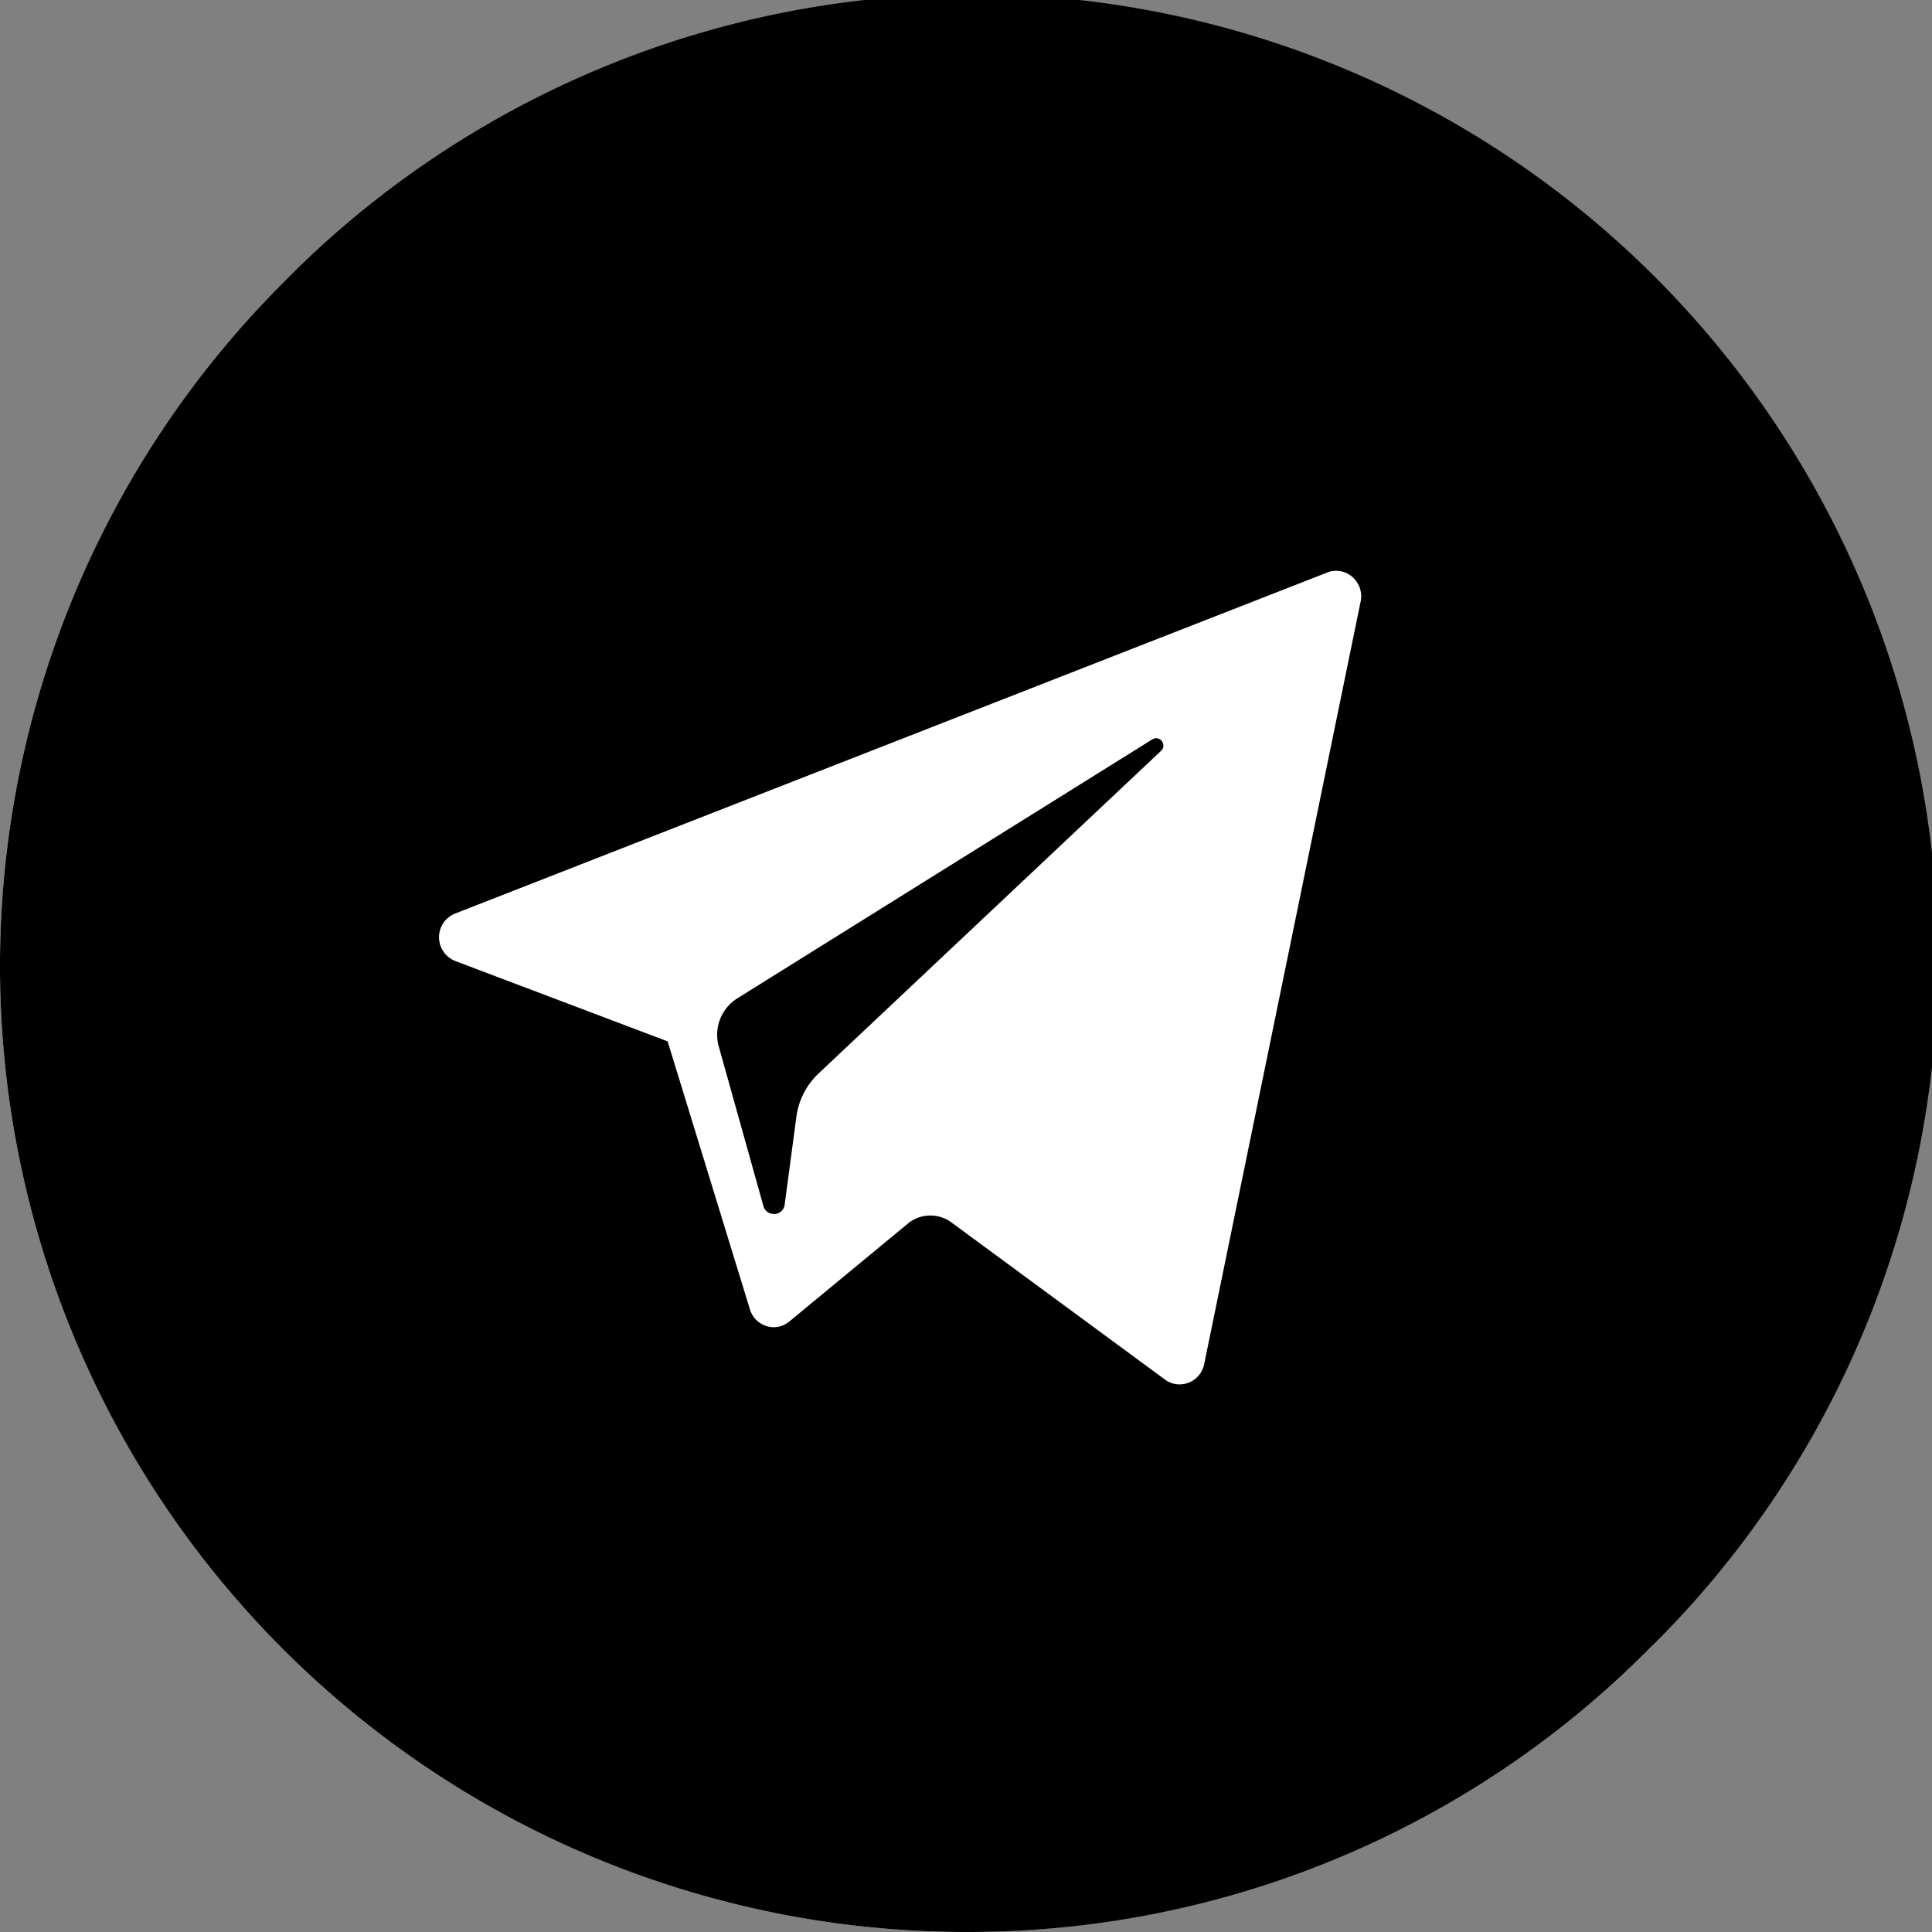
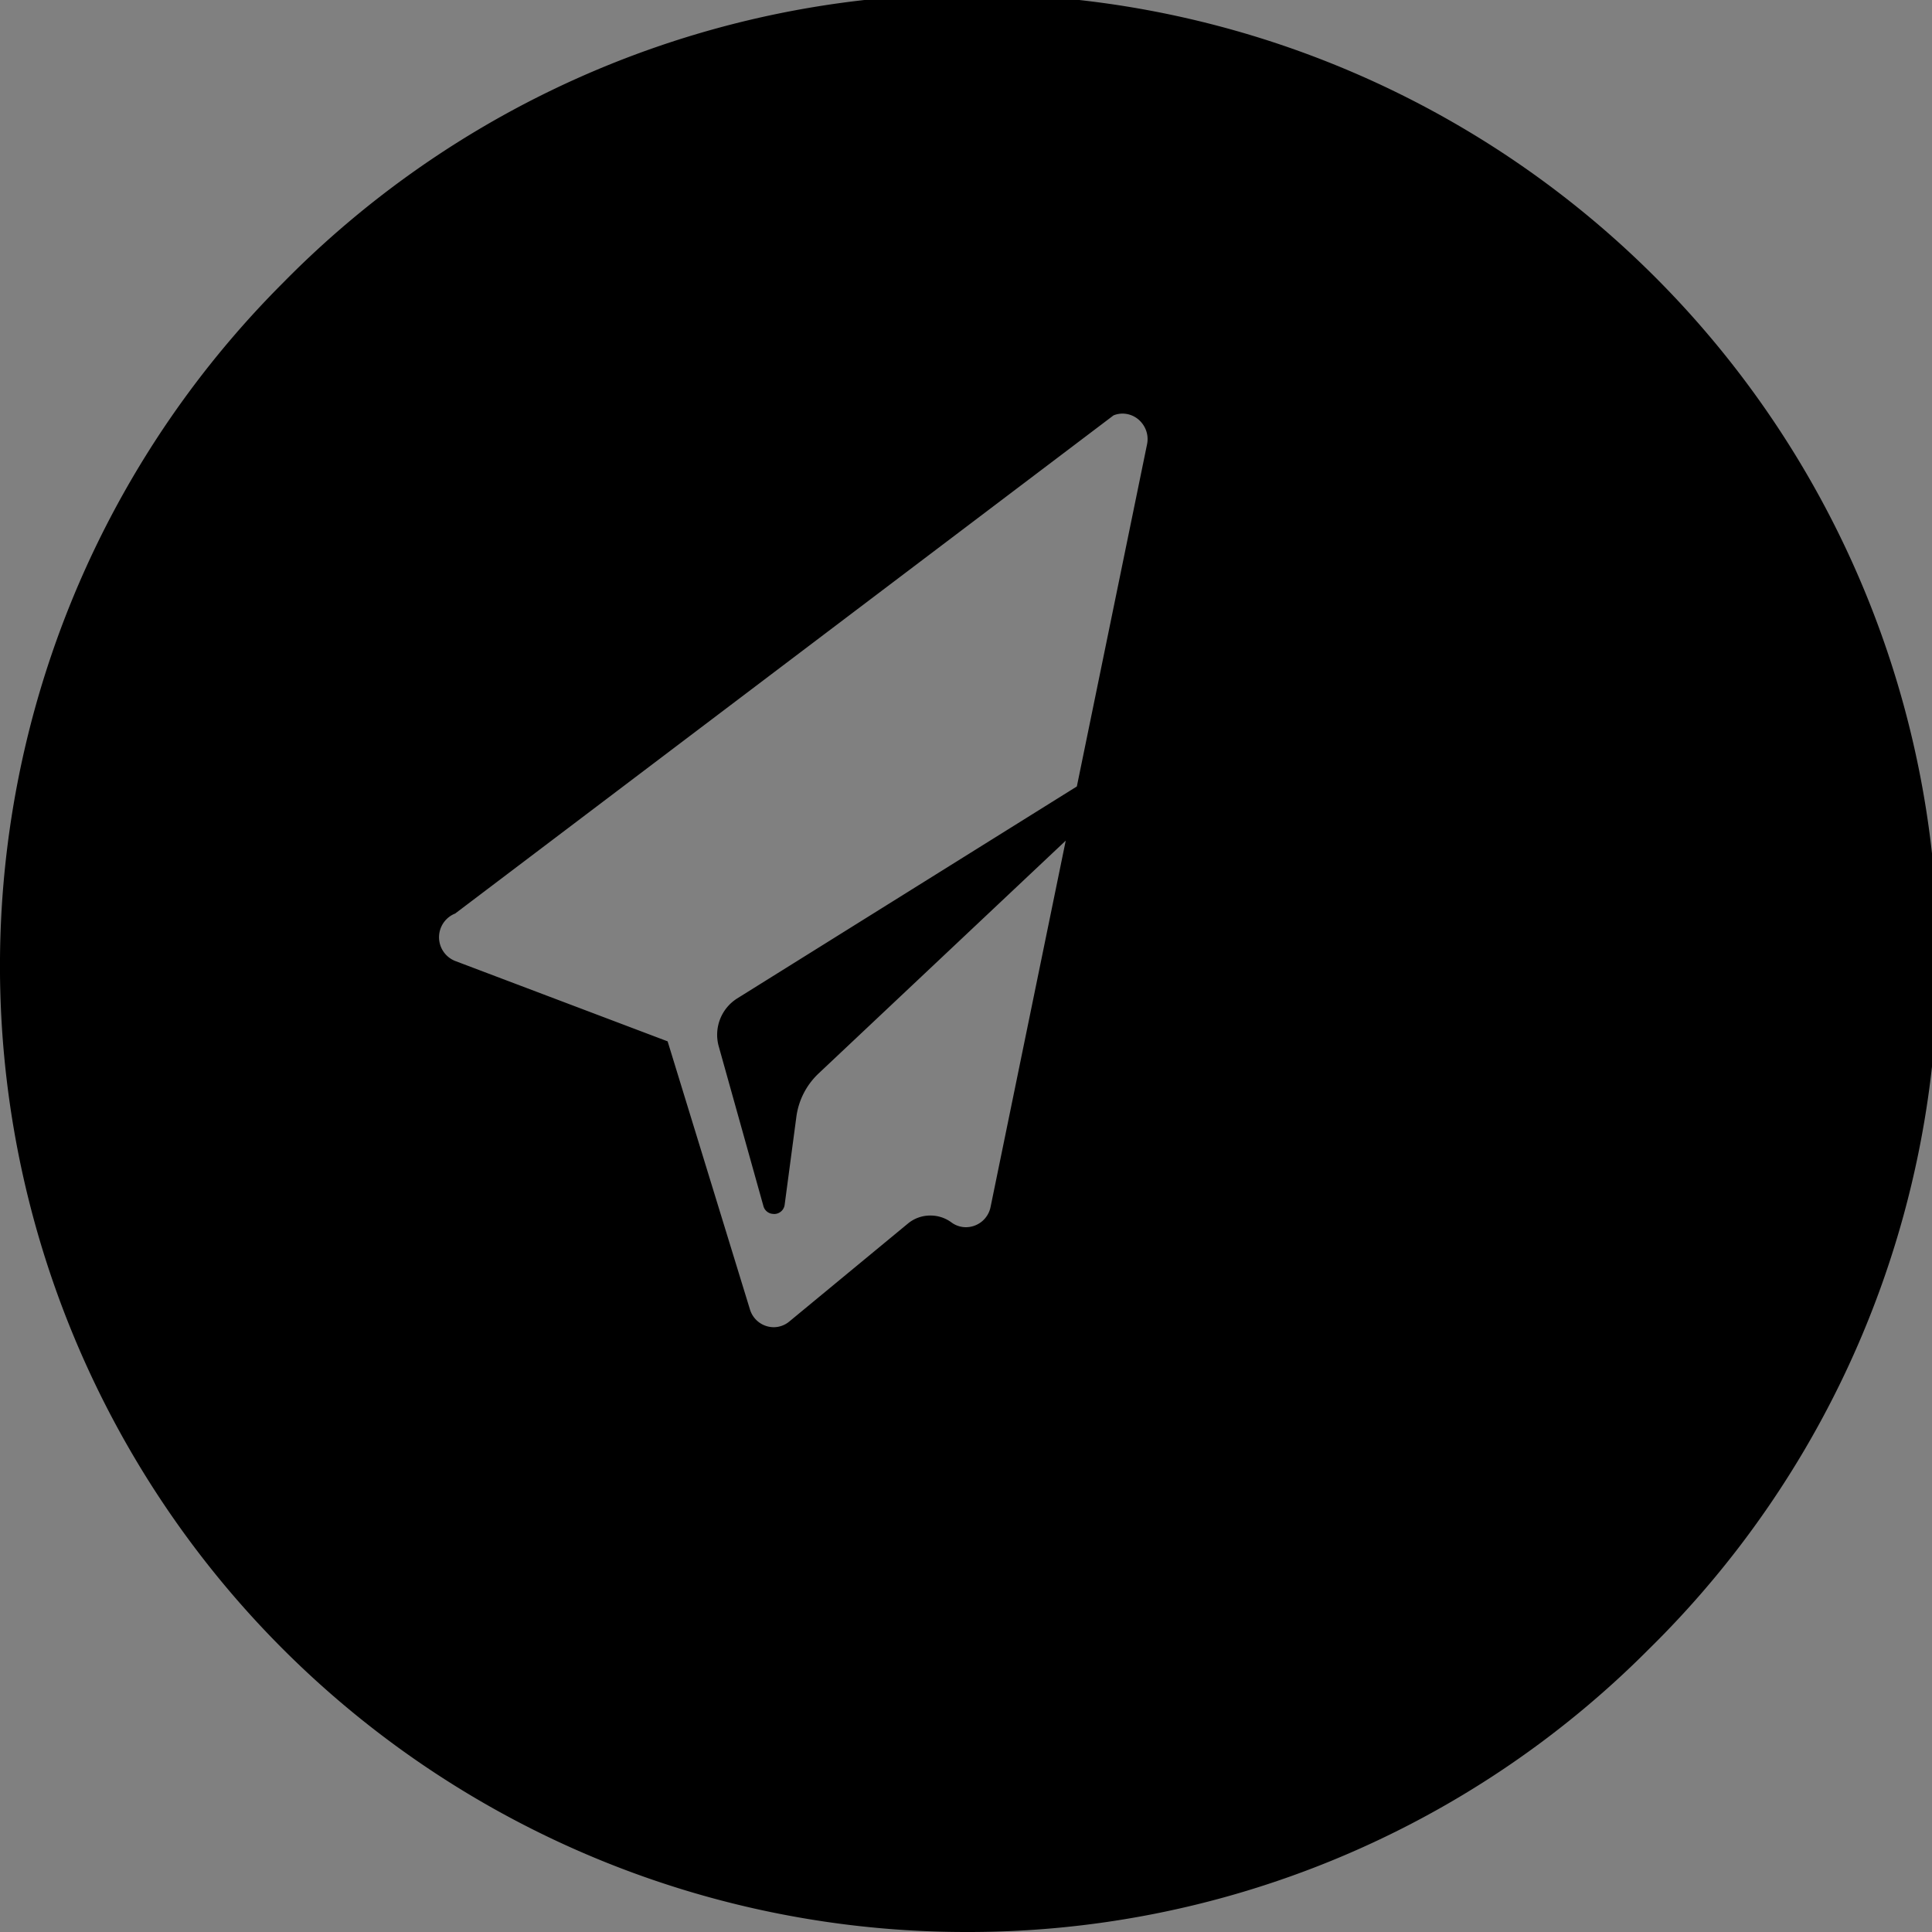
<svg xmlns="http://www.w3.org/2000/svg" width="25" height="25" viewBox="0 0 25 25">
  <rect x="0" y="0" width="25" height="25" fill="#808080" stroke="none" />
  <g id="Сгруппировать_3619" data-name="Сгруппировать 3619" transform="translate(-16102 -3117)">
-     <circle id="Эллипс_313" data-name="Эллипс 313" cx="12.5" cy="12.5" r="12.5" transform="translate(16102 3117)" fill="#fff" />
    <g id="telegram" transform="translate(16102 3117)">
-       <path id="Shape" d="M12.5,25A12.5,12.5,0,0,1,3.661,3.661,12.5,12.5,0,1,1,21.338,21.338,12.418,12.418,0,0,1,12.5,25Zm-.459-9.271a.455.455,0,0,1,.269.088l2.764,2.034a.315.315,0,0,0,.189.063.326.326,0,0,0,.319-.262l2.025-9.87a.329.329,0,0,0-.068-.275.321.321,0,0,0-.249-.121.31.31,0,0,0-.117.023L5.89,11.821a.33.33,0,0,0,0,.614l2.749,1.04,1.065,3.468a.323.323,0,0,0,.31.231.316.316,0,0,0,.2-.074l1.533-1.266A.451.451,0,0,1,12.041,15.729Zm-2.029-.021a.136.136,0,0,1-.133-.1L9.3,13.538a.556.556,0,0,1,.237-.617l5.373-3.353a.092.092,0,0,1,.138.048.091.091,0,0,1-.024.1l-4.434,4.177a.941.941,0,0,0-.285.558l-.151,1.134A.137.137,0,0,1,10.012,15.709Z" transform="translate(0 0)" />
+       <path id="Shape" d="M12.5,25A12.5,12.5,0,0,1,3.661,3.661,12.5,12.5,0,1,1,21.338,21.338,12.418,12.418,0,0,1,12.5,25Zm-.459-9.271a.455.455,0,0,1,.269.088a.315.315,0,0,0,.189.063.326.326,0,0,0,.319-.262l2.025-9.87a.329.329,0,0,0-.068-.275.321.321,0,0,0-.249-.121.31.31,0,0,0-.117.023L5.89,11.821a.33.33,0,0,0,0,.614l2.749,1.04,1.065,3.468a.323.323,0,0,0,.31.231.316.316,0,0,0,.2-.074l1.533-1.266A.451.451,0,0,1,12.041,15.729Zm-2.029-.021a.136.136,0,0,1-.133-.1L9.3,13.538a.556.556,0,0,1,.237-.617l5.373-3.353a.092.092,0,0,1,.138.048.091.091,0,0,1-.024.1l-4.434,4.177a.941.941,0,0,0-.285.558l-.151,1.134A.137.137,0,0,1,10.012,15.709Z" transform="translate(0 0)" />
    </g>
  </g>
</svg>